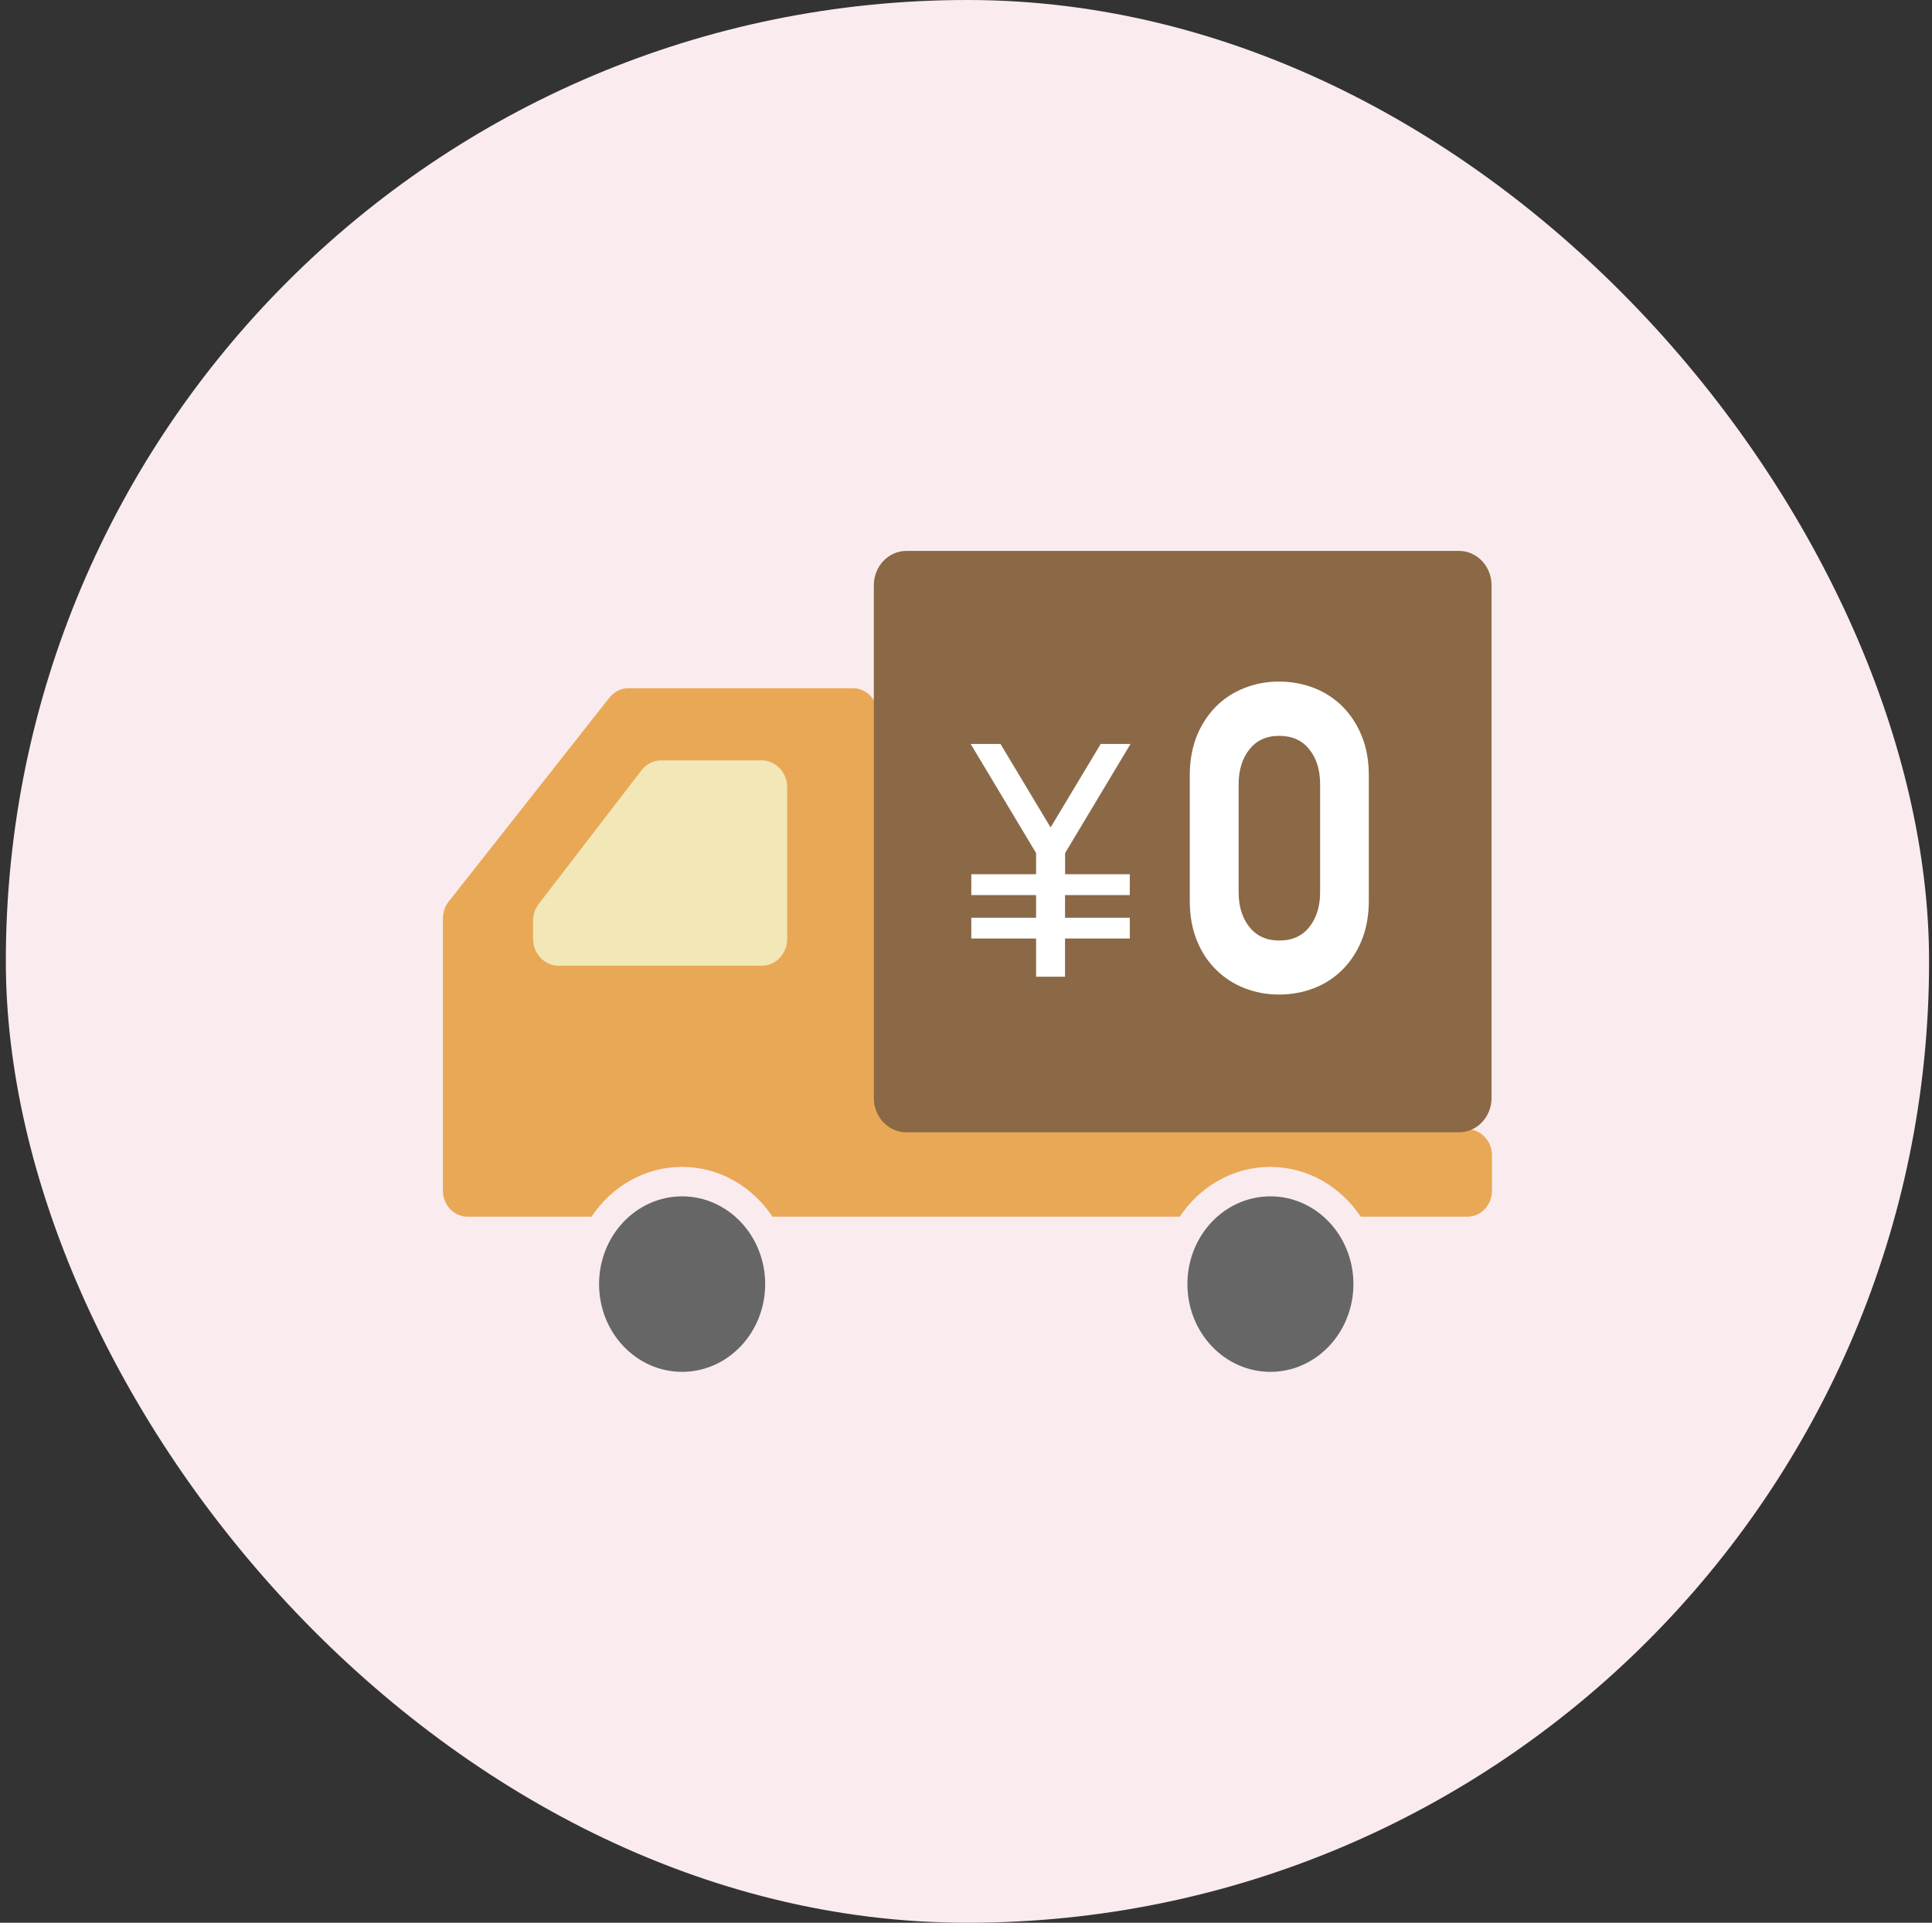
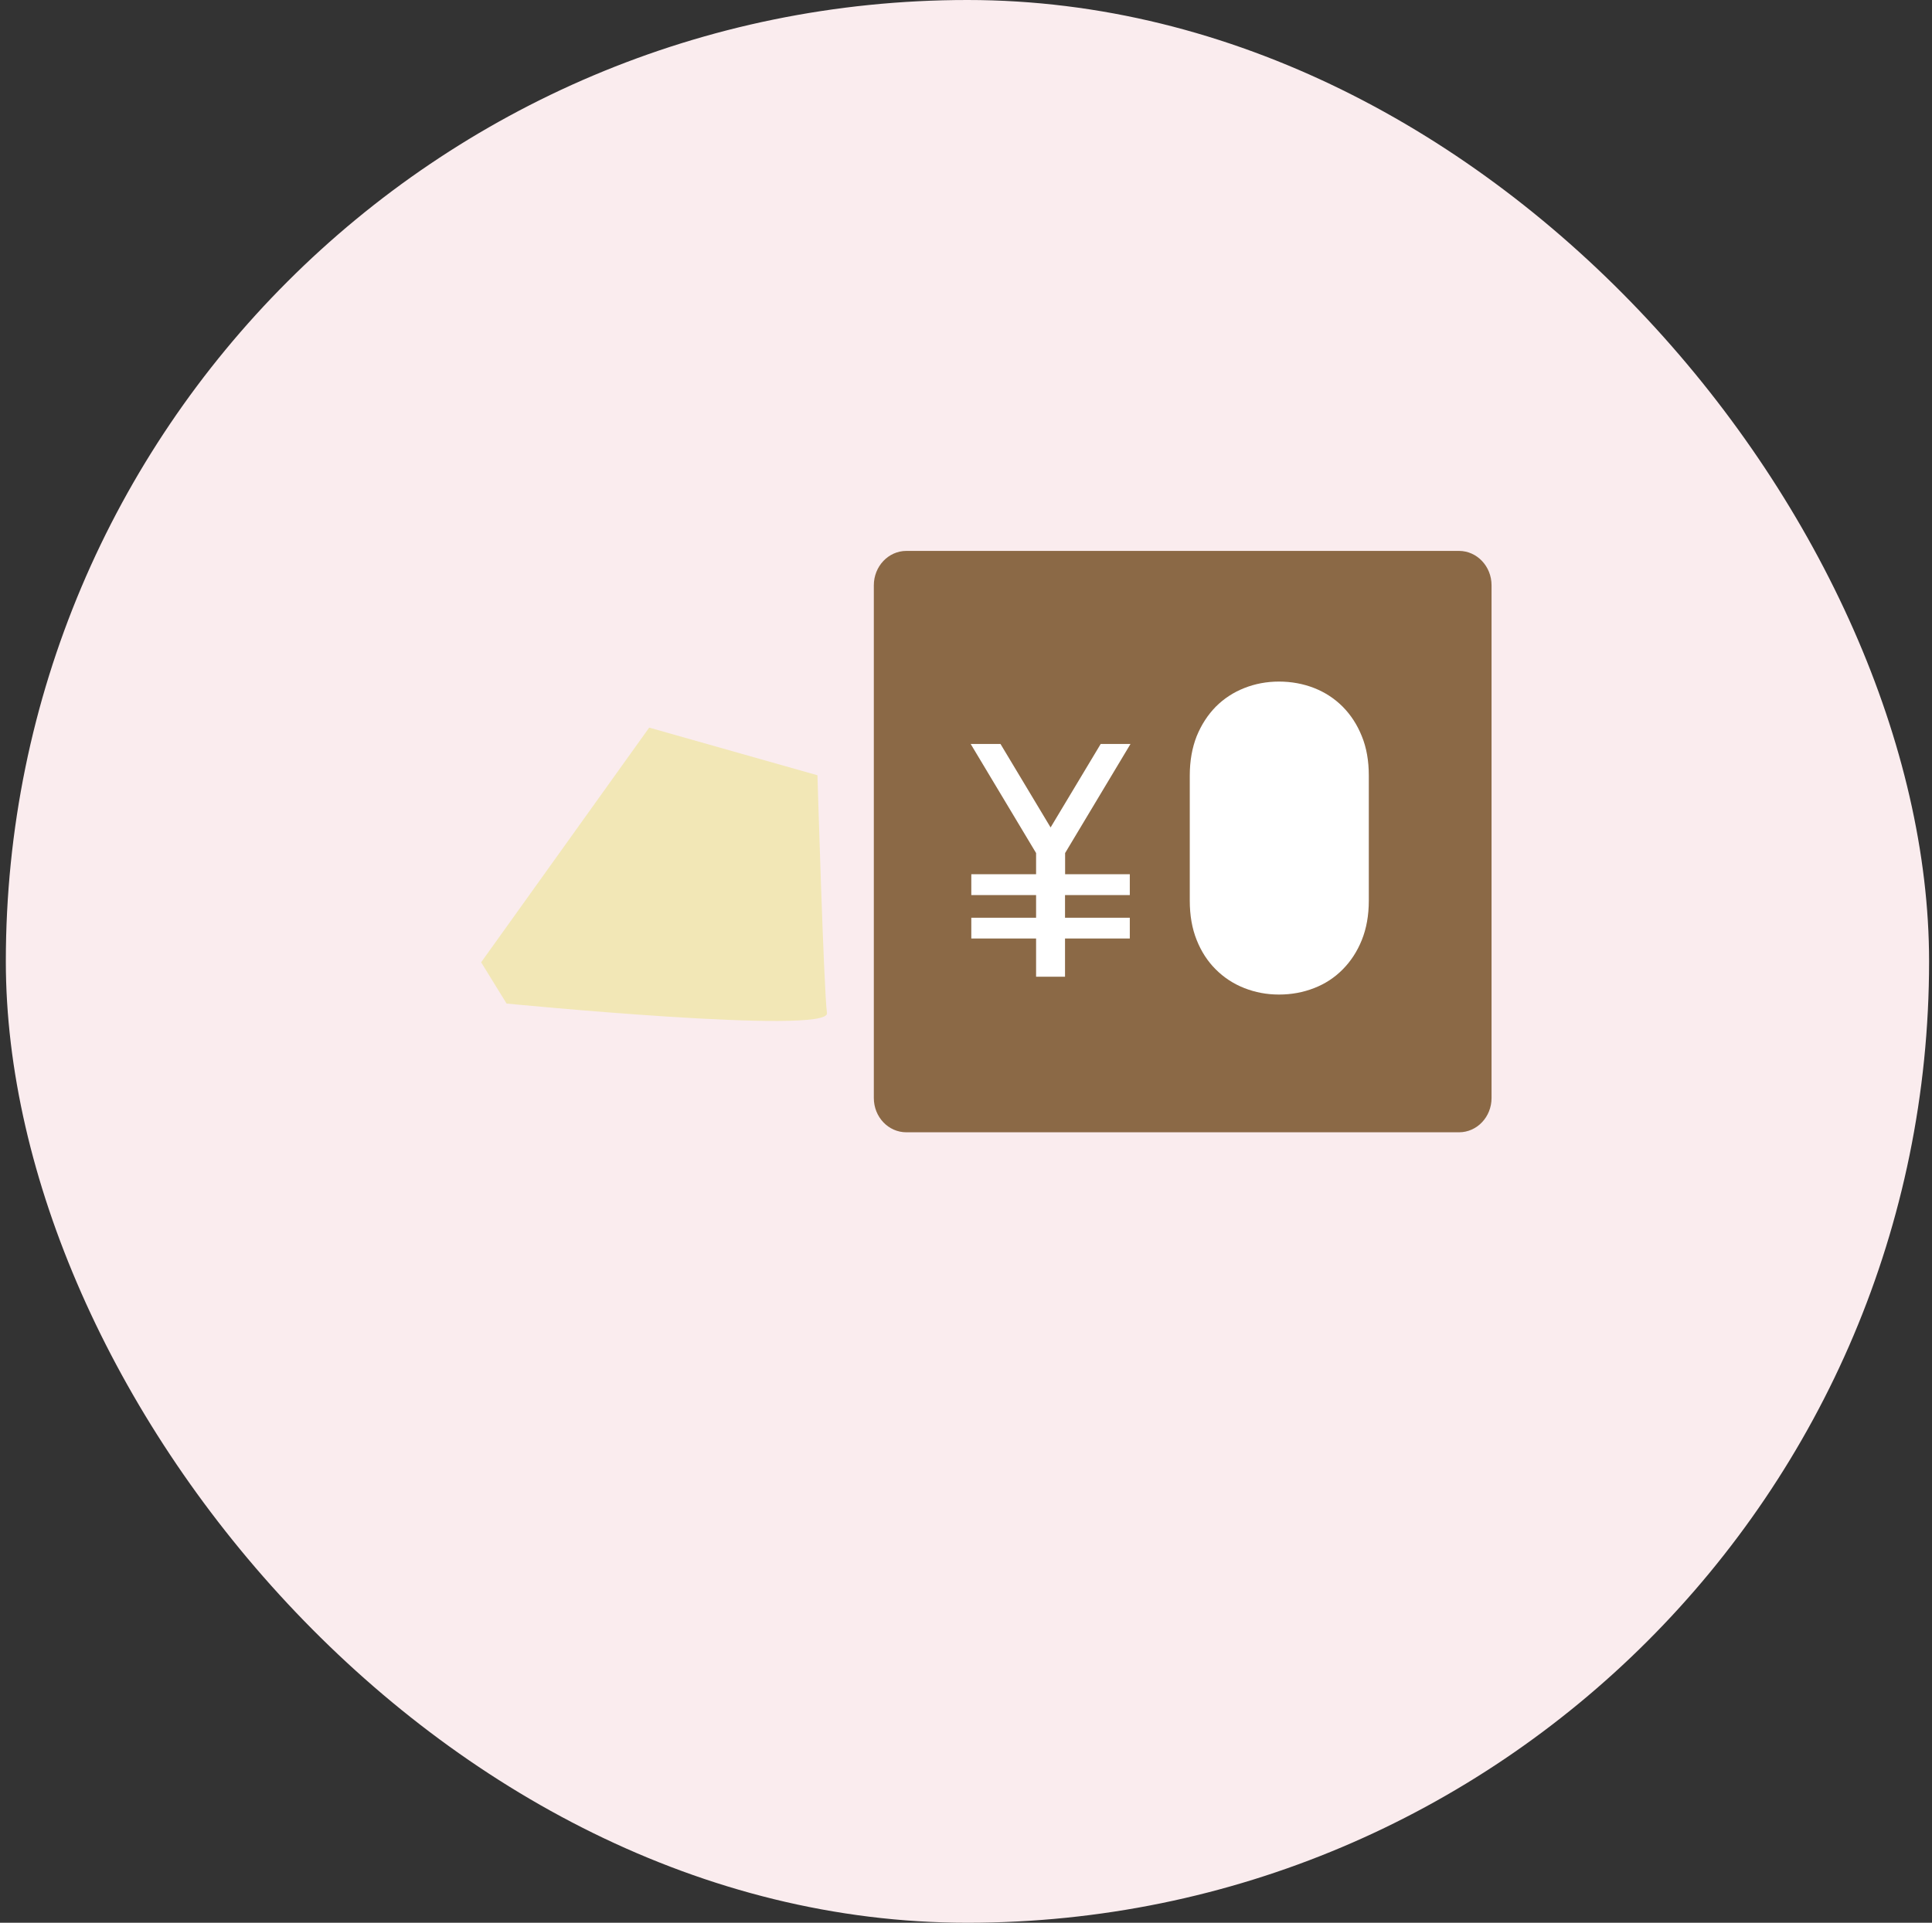
<svg xmlns="http://www.w3.org/2000/svg" width="221" height="220" viewBox="0 0 221 220" fill="none">
  <rect x="0" y="0" width="221" height="220" fill="#333333" stroke="none" />
  <rect x="0.667" width="220" height="220" rx="110" fill="#FAECEE" />
  <path d="M74.267 83.245L55.037 110.105L57.947 114.825C57.947 114.825 94.957 118.455 94.597 115.915C94.237 113.375 93.507 88.705 93.507 88.705L74.267 83.255V83.245Z" fill="#F2E7B6" />
  <path d="M103.997 67.725V123.145H161.807V69.715H105.197L103.987 67.715L103.997 67.725Z" fill="white" />
-   <path d="M78.027 136.885C72.787 136.885 68.527 141.375 68.527 146.925C68.527 152.475 72.777 156.965 78.027 156.965C83.277 156.965 87.527 152.465 87.527 146.925C87.527 141.385 83.267 136.885 78.027 136.885Z" fill="#666666" />
-   <path d="M167.857 129.225H103.217C101.657 129.225 100.397 127.885 100.397 126.245V81.725C100.397 80.075 99.127 78.745 97.577 78.745H71.887C71.057 78.745 70.257 79.135 69.717 79.815L51.327 103.155C50.907 103.685 50.667 104.365 50.667 105.055V136.235C50.667 137.885 51.927 139.215 53.487 139.215H67.657C69.957 135.775 73.727 133.515 78.017 133.515C82.307 133.515 86.067 135.775 88.367 139.215H134.947C137.247 135.775 141.017 133.515 145.297 133.515C149.577 133.515 153.357 135.775 155.657 139.215H167.847C169.407 139.215 170.667 137.885 170.667 136.235V132.195C170.667 130.545 169.407 129.215 167.847 129.215L167.857 129.225ZM60.977 107.425V105.365C60.977 104.665 61.207 103.975 61.627 103.425L73.377 88.135C73.927 87.415 74.757 87.005 75.637 87.005H87.137C88.747 87.005 90.047 88.385 90.047 90.075V107.425C90.047 109.125 88.747 110.495 87.137 110.495H63.887C62.287 110.495 60.977 109.115 60.977 107.425Z" fill="#E9A855" />
-   <path d="M145.317 136.885C140.077 136.885 135.827 141.375 135.827 146.925C135.827 152.475 140.077 156.965 145.317 156.965C150.557 156.965 154.817 152.465 154.817 146.925C154.817 141.385 150.567 136.885 145.317 136.885Z" fill="#666666" />
-   <path d="M146.327 107.615C147.797 107.615 148.947 107.105 149.767 106.075C150.587 105.045 151.007 103.715 151.007 102.095V89.715C151.007 88.095 150.597 86.765 149.767 85.735C148.947 84.705 147.797 84.195 146.327 84.195C144.857 84.195 143.757 84.705 142.927 85.735C142.107 86.765 141.687 88.095 141.687 89.715V102.095C141.687 103.715 142.097 105.045 142.927 106.075C143.747 107.105 144.887 107.615 146.327 107.615Z" fill="#8B6946" />
  <path d="M166.897 63.035H103.677C101.627 63.035 99.957 64.795 99.957 66.965V125.635C99.957 127.805 101.617 129.555 103.677 129.555H166.897C168.947 129.555 170.617 127.805 170.617 125.635V66.965C170.617 64.795 168.947 63.035 166.897 63.035ZM129.237 100.025V102.415H121.827V105.005H129.237V107.385H121.827V111.755H118.517V107.385H111.107V105.005H118.517V102.415H111.107V100.025H118.517V97.605L111.037 85.125H114.447L120.177 94.675L125.907 85.125H129.317L121.837 97.605V100.025H129.247H129.237ZM136.097 103.045V88.745C136.097 87.055 136.367 85.555 136.887 84.235C137.427 82.915 138.157 81.795 139.077 80.855C140.007 79.925 141.097 79.215 142.337 78.725C143.577 78.235 144.897 77.985 146.307 77.985C147.717 77.985 149.077 78.235 150.327 78.725C151.577 79.215 152.667 79.935 153.587 80.855C154.517 81.795 155.247 82.915 155.777 84.235C156.317 85.555 156.577 87.055 156.577 88.745V103.045C156.577 104.735 156.307 106.235 155.777 107.555C155.247 108.875 154.507 109.995 153.587 110.925C152.657 111.865 151.567 112.575 150.327 113.055C149.077 113.545 147.737 113.795 146.307 113.795C144.877 113.795 143.587 113.545 142.337 113.055C141.087 112.565 139.997 111.845 139.077 110.925C138.137 109.995 137.407 108.865 136.887 107.555C136.357 106.235 136.097 104.735 136.097 103.045Z" fill="#8B6946" />
</svg>